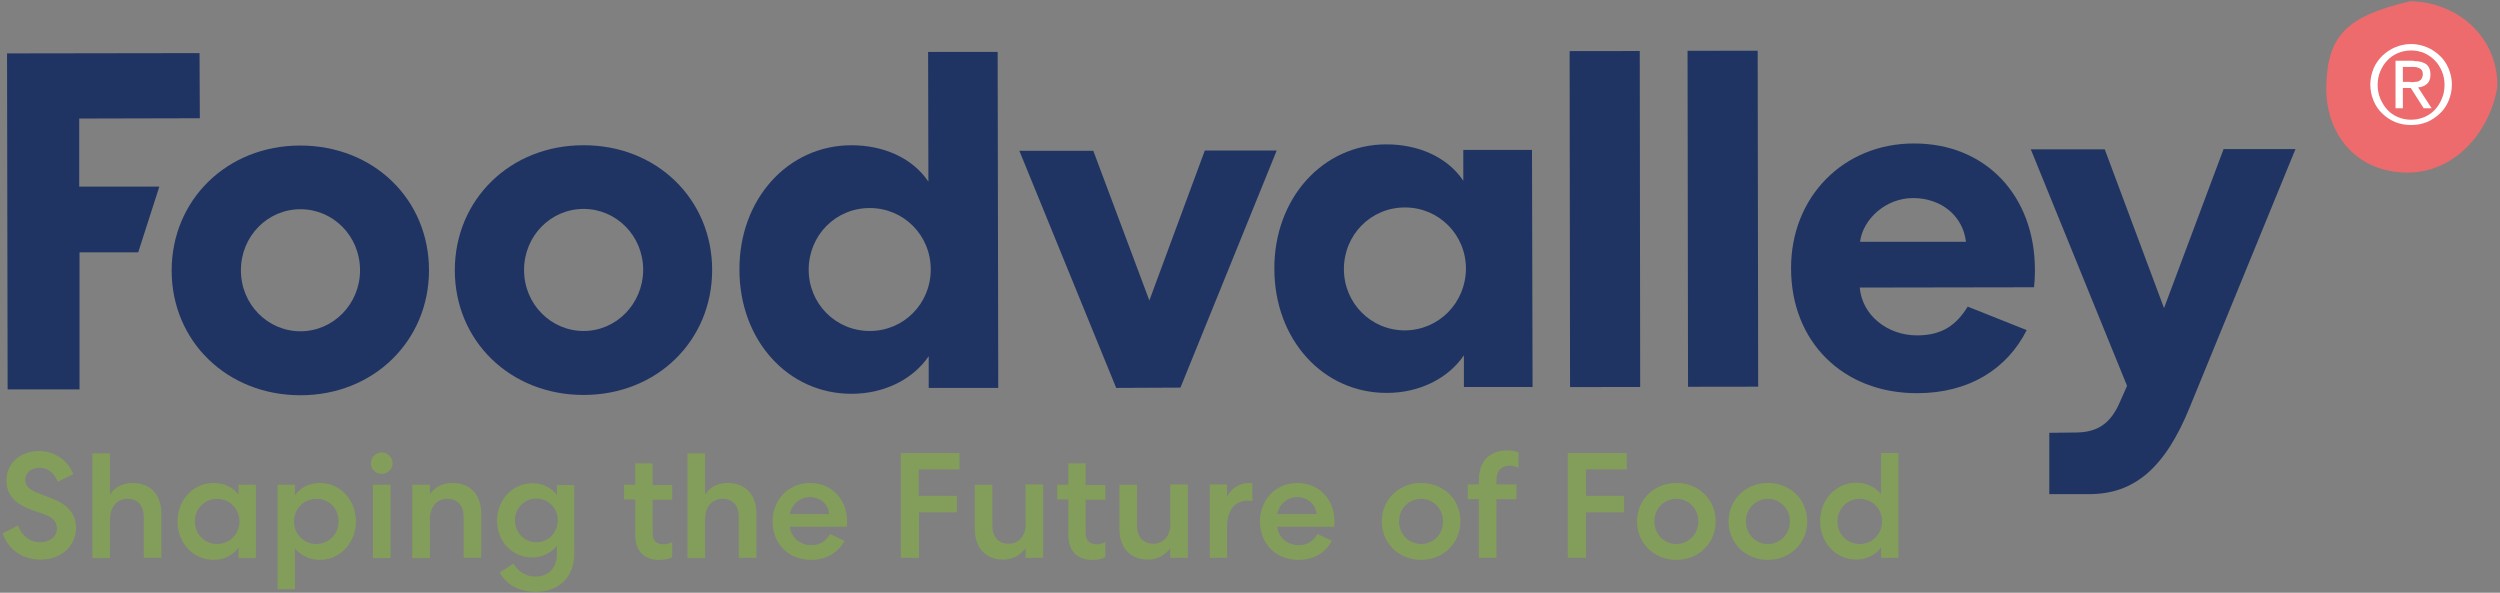
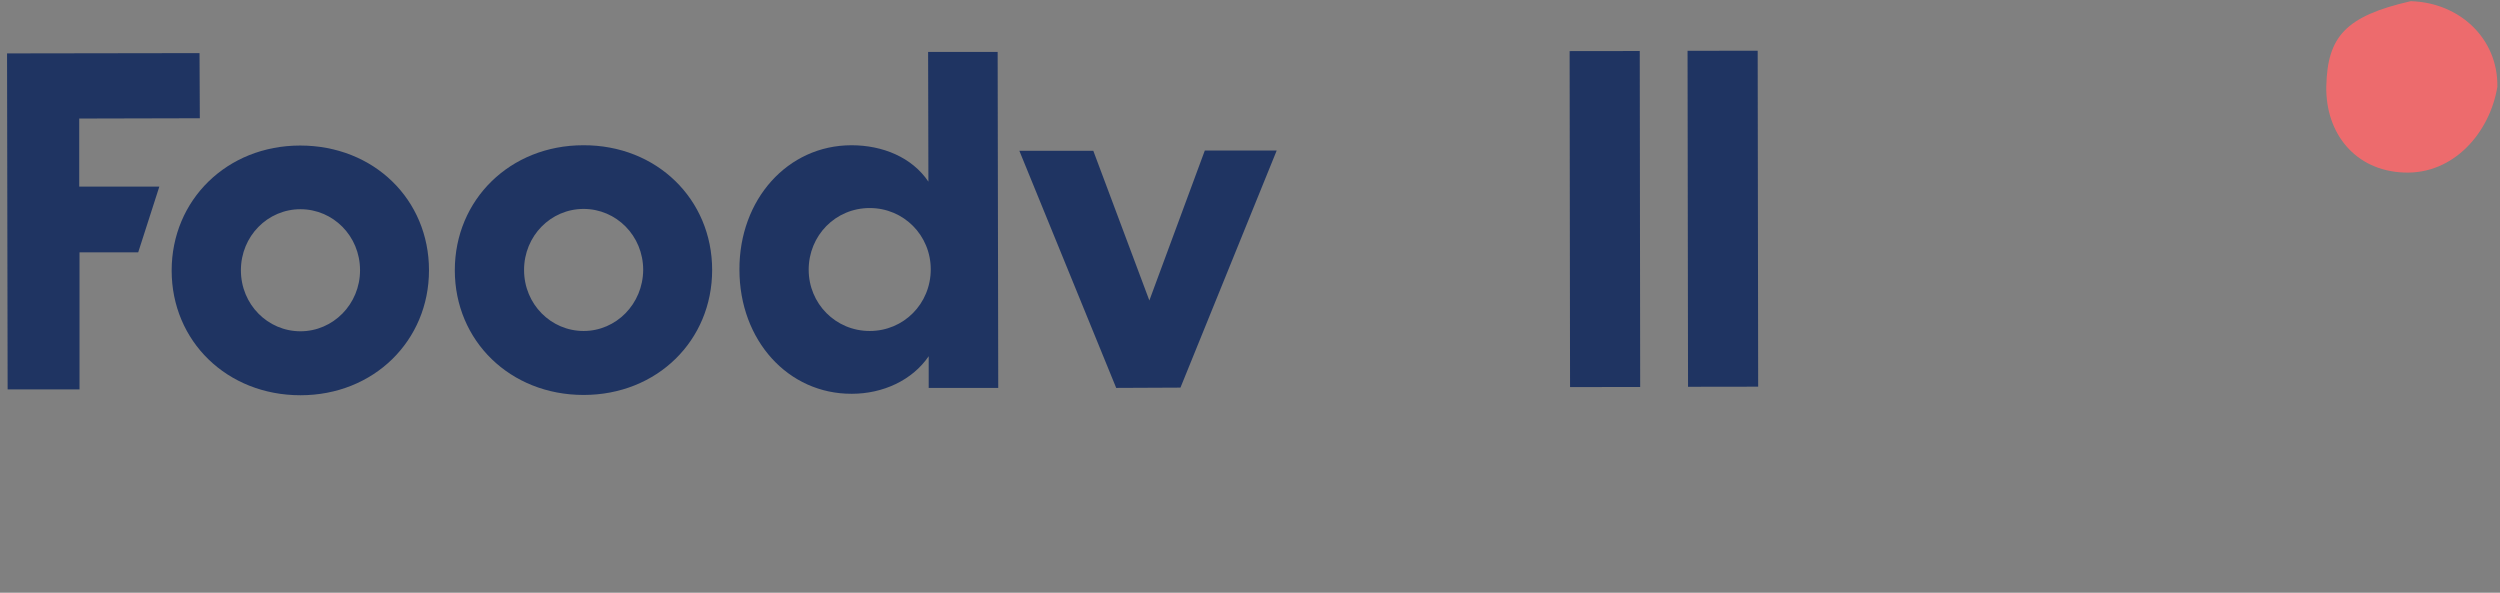
<svg xmlns="http://www.w3.org/2000/svg" width="852px" height="202px" viewBox="0 0 852 202" version="1.1">
  <rect x="0" y="0" width="852" height="202" fill="#808080" stroke="none" />
  <title>Group</title>
  <desc>Created with Sketch.</desc>
  <defs />
  <g id="Page-1" stroke="none" stroke-width="1" fill="none" fill-rule="evenodd">
    <g id="logo" transform="translate(0, -219)" fill-rule="nonzero">
      <g id="Group" transform="translate(0, 219)">
        <path d="M821.6,0.4 C838.4,0.9 851.4,13.3 851.1,29.6 C848.5,45.3 836.1,59.5 819.3,58.8 C802.7,58.2 792.5,45.5 792.8,29.4 C793.2,12.5 799.3,5.5 821.6,0.4" id="Shape" fill="#ED6B6D" />
-         <path d="M808.9,23.4 C809.6,21.7 810.6,20.3 811.9,19 C813.2,17.8 814.6,16.8 816.3,16.1 C818,15.4 819.8,15 821.7,15 C823.6,15 825.4,15.4 827.1,16.1 C828.8,16.8 830.2,17.8 831.5,19 C832.8,20.2 833.8,21.7 834.5,23.4 C835.2,25.1 835.6,26.9 835.6,28.8 C835.6,30.8 835.2,32.6 834.5,34.3 C833.8,36 832.8,37.5 831.5,38.7 C830.2,39.9 828.8,40.9 827.1,41.6 C825.4,42.3 823.6,42.6 821.7,42.6 C819.8,42.6 818,42.3 816.3,41.6 C814.6,40.9 813.1,39.9 811.9,38.7 C810.6,37.5 809.6,36 808.9,34.3 C808.2,32.6 807.8,30.8 807.8,28.8 C807.8,26.9 808.2,25.1 808.9,23.4 Z M811.2,33.6 C811.8,35 812.6,36.3 813.6,37.4 C814.6,38.5 815.8,39.3 817.2,39.9 C818.6,40.5 820.1,40.8 821.7,40.8 C823.3,40.8 824.8,40.5 826.2,39.9 C827.6,39.3 828.8,38.5 829.8,37.4 C830.8,36.3 831.6,35.1 832.2,33.6 C832.8,32.2 833.1,30.6 833.1,28.9 C833.1,27.3 832.8,25.7 832.2,24.3 C831.6,22.9 830.8,21.6 829.8,20.6 C828.8,19.6 827.6,18.7 826.2,18.1 C824.8,17.5 823.3,17.2 821.7,17.2 C820.1,17.2 818.6,17.5 817.2,18.1 C815.8,18.7 814.6,19.5 813.6,20.6 C812.6,21.6 811.8,22.9 811.2,24.3 C810.6,25.7 810.3,27.3 810.3,28.9 C810.3,30.6 810.6,32.1 811.2,33.6 Z M822.6,20.8 C824.5,20.8 825.9,21.2 826.9,21.9 C827.8,22.7 828.3,23.8 828.3,25.4 C828.3,26.9 827.9,27.9 827.1,28.6 C826.3,29.3 825.3,29.7 824.1,29.8 L828.7,36.9 L826,36.9 L821.6,30 L818.9,30 L818.9,36.9 L816.4,36.9 L816.4,20.7 L822.6,20.7 L822.6,20.8 Z M821.5,28 C822.1,28 822.6,28 823.1,27.9 C823.6,27.9 824.1,27.8 824.4,27.6 C824.8,27.4 825.1,27.2 825.3,26.8 C825.5,26.4 825.7,25.9 825.7,25.3 C825.7,24.8 825.6,24.3 825.4,24 C825.2,23.7 824.9,23.4 824.6,23.3 C824.3,23.1 823.9,23 823.5,22.9 C823.1,22.8 822.6,22.8 822.2,22.8 L818.9,22.8 L818.9,27.9 L821.5,27.9 L821.5,28 Z" id="Shape" fill="#FFFFFF" />
-         <path d="M626.2,177.7 C626.2,173.4 629.5,170 633.8,170 C638.1,170 641.4,173.4 641.4,177.7 C641.4,182 638.1,185.4 633.8,185.4 C629.5,185.4 626.2,182 626.2,177.7 Z M647,190.1 L647,154.4 L641.1,154.4 L641.1,168.5 C639.2,166 636.1,164.5 632.6,164.5 C625.7,164.5 620.3,170.3 620.3,177.6 C620.3,185 625.7,190.7 632.6,190.7 C636.1,190.7 639.3,189.1 641.1,186.5 L641.1,190.1 L647,190.1 Z M602.5,170 C606.7,170 610,173.4 610,177.7 C610,182 606.7,185.4 602.5,185.4 C598.3,185.4 595,182 595,177.7 C595,173.4 598.3,170 602.5,170 Z M602.5,164.6 C594.8,164.6 589.1,170.4 589.1,177.7 C589.1,185 594.8,190.8 602.5,190.8 C610.2,190.8 615.9,185 615.9,177.7 C615.9,170.3 610.2,164.6 602.5,164.6 Z M571.3,170 C575.5,170 578.8,173.4 578.8,177.7 C578.8,182 575.5,185.4 571.3,185.4 C567.1,185.4 563.8,182 563.8,177.7 C563.8,173.4 567.1,170 571.3,170 Z M571.3,164.6 C563.6,164.6 557.9,170.4 557.9,177.7 C557.9,185 563.6,190.8 571.3,190.8 C579,190.8 584.7,185 584.7,177.7 C584.7,170.3 579,164.6 571.3,164.6 Z M540.5,174.6 L553.5,174.6 L553.5,169 L540.5,169 L540.5,160 L554.4,160 L554.4,154.4 L534.3,154.4 L534.3,190.1 L540.5,190.1 L540.5,174.6 Z M510,163.6 C510,160.1 512,158.7 514.5,158.7 C515.7,158.7 516.7,159 517.5,159.4 L517.5,154.2 C516.6,153.8 515.3,153.5 513.6,153.5 C507.9,153.5 504,157 504,163.6 L504,165.1 L500.2,165.1 L500.2,170.1 L504,170.1 L504,190.1 L510,190.1 L510,170.1 L516.8,170.1 L516.8,165.1 L510,165.1 L510,163.6 Z M484.3,170 C488.5,170 491.8,173.4 491.8,177.7 C491.8,182 488.5,185.4 484.3,185.4 C480.1,185.4 476.8,182 476.8,177.7 C476.8,173.4 480.1,170 484.3,170 Z M484.3,164.6 C476.6,164.6 470.9,170.4 470.9,177.7 C470.9,185 476.6,190.8 484.3,190.8 C492,190.8 497.7,185 497.7,177.7 C497.8,170.3 492,164.6 484.3,164.6 Z M435.3,175.2 C435.7,172.3 438.5,169.4 442,169.4 C445.6,169.4 448.4,171.8 448.7,175.2 L435.3,175.2 Z M449,182 C447.6,184.2 445.9,185.8 442.6,185.8 C438.8,185.8 435.6,183.1 435.3,179.5 L454.7,179.5 C454.7,179.3 454.8,178.7 454.8,177.7 C454.8,170.3 449.6,164.6 442.2,164.6 C434.9,164.6 429.4,170.2 429.4,177.7 C429.4,185.4 434.9,190.8 442.5,190.8 C447.8,190.8 451.8,188.3 453.9,184.3 L449,182 Z M426.8,164.8 C426.7,164.7 426.2,164.6 425.7,164.6 C422.4,164.6 419.4,166.5 418.2,169.4 L418.2,165.1 L412.3,165.1 L412.3,190.1 L418.2,190.1 L418.2,179.1 C418.2,174 420.9,170.6 425.3,170.6 C426.1,170.6 426.6,170.7 426.8,170.8 L426.8,164.8 Z M398.9,178.3 C398.9,182.6 396.6,185.3 393,185.3 C389.6,185.3 387.5,183 387.5,179.1 L387.5,165.2 L381.5,165.2 L381.5,180.2 C381.5,186.7 385.2,190.7 391.1,190.7 C394.6,190.7 397.2,189.1 398.8,186.8 L398.8,190.1 L404.8,190.1 L404.8,165.1 L398.8,165.1 L398.8,178.3 L398.9,178.3 Z M364.1,157.8 L364.1,165.2 L360.3,165.2 L360.3,170.2 L364.1,170.2 L364.1,182.5 C364.1,187.7 367.1,190.8 372.2,190.8 C374.3,190.8 375.8,190.4 376.7,189.9 L376.7,184.7 C375.9,185.2 374.8,185.5 373.9,185.5 C371.2,185.5 370,184.3 370,181.5 L370,170.3 L376.7,170.3 L376.7,165.3 L370,165.3 L370,157.9 L364.1,157.9 L364.1,157.8 Z M349.6,178.3 C349.6,182.6 347.3,185.3 343.7,185.3 C340.3,185.3 338.2,183 338.2,179.1 L338.2,165.2 L332.2,165.2 L332.2,180.2 C332.2,186.7 335.9,190.7 341.8,190.7 C345.3,190.7 347.9,189.1 349.5,186.8 L349.5,190.1 L355.5,190.1 L355.5,165.1 L349.5,165.1 L349.5,178.3 L349.6,178.3 Z M313.1,174.6 L326.1,174.6 L326.1,169 L313.1,169 L313.1,160 L327,160 L327,154.4 L307,154.4 L307,190.1 L313.2,190.1 L313.2,174.6 L313.1,174.6 Z M269.2,175.2 C269.6,172.3 272.4,169.4 275.9,169.4 C279.5,169.4 282.3,171.8 282.6,175.2 L269.2,175.2 Z M282.9,182 C281.5,184.2 279.8,185.8 276.5,185.8 C272.7,185.8 269.5,183.1 269.2,179.5 L288.6,179.5 C288.6,179.3 288.7,178.7 288.7,177.7 C288.7,170.3 283.5,164.6 276.1,164.6 C268.8,164.6 263.3,170.2 263.3,177.7 C263.3,185.4 268.8,190.8 276.4,190.8 C281.7,190.8 285.7,188.3 287.8,184.3 L282.9,182 Z M240.3,177 C240.3,172.7 242.7,170 246.2,170 C249.8,170 251.8,172.3 251.8,176.2 L251.8,190.1 L257.8,190.1 L257.8,175.1 C257.8,168.6 254.1,164.6 248,164.6 C244.4,164.6 241.8,166.2 240.3,168.5 L240.3,154.5 L234.3,154.5 L234.3,190.2 L240.3,190.2 L240.3,177 Z M216.5,157.8 L216.5,165.2 L212.7,165.2 L212.7,170.2 L216.5,170.2 L216.5,182.5 C216.5,187.7 219.5,190.8 224.6,190.8 C226.7,190.8 228.2,190.4 229.1,189.9 L229.1,184.7 C228.3,185.2 227.2,185.5 226.3,185.5 C223.6,185.5 222.4,184.3 222.4,181.5 L222.4,170.3 L229.1,170.3 L229.1,165.3 L222.4,165.3 L222.4,157.9 L216.5,157.9 L216.5,157.8 Z M190.1,177.3 C190.1,181.5 186.9,184.8 182.8,184.8 C178.7,184.8 175.5,181.5 175.5,177.3 C175.5,173.2 178.7,169.9 182.8,169.9 C186.9,169.9 190.1,173.2 190.1,177.3 Z M189.8,185.9 L189.8,188.7 C189.8,193.5 187,196.5 182.5,196.5 C179.3,196.5 176.6,194.9 175,192.1 L170.3,195.1 C172.5,199.2 176.9,201.7 182.5,201.7 C190.7,201.7 195.7,196.5 195.7,188.7 L195.7,165.3 L189.8,165.3 L189.8,168.7 C188.1,166.3 185,164.7 181.5,164.7 C174.7,164.7 169.4,170.3 169.4,177.4 C169.4,184.6 174.6,190 181.5,190 C185,189.9 188.1,188.3 189.8,185.9 Z M146.5,177 C146.5,172.7 148.9,170 152.4,170 C156,170 158,172.3 158,176.2 L158,190.1 L164,190.1 L164,175.1 C164,168.6 160.3,164.6 154.2,164.6 C150.6,164.6 148,166.2 146.5,168.5 L146.5,165.2 L140.5,165.2 L140.5,190.2 L146.5,190.2 L146.5,177 Z M133.8,157.9 C133.8,155.9 132.2,154.2 130.1,154.2 C128.1,154.2 126.4,155.8 126.4,157.9 C126.4,159.9 128,161.5 130.1,161.5 C132.2,161.5 133.8,159.8 133.8,157.9 Z M133.1,165.2 L127.1,165.2 L127.1,190.2 L133.1,190.2 L133.1,165.2 Z M115.4,177.7 C115.4,182 112.1,185.4 107.8,185.4 C103.5,185.4 100.2,182 100.2,177.7 C100.2,173.4 103.5,170 107.8,170 C112.1,169.9 115.4,173.3 115.4,177.7 Z M94.6,165.2 L94.6,200.8 L100.5,200.8 L100.5,186.8 C102.4,189.3 105.5,190.8 109,190.8 C115.9,190.8 121.3,185 121.3,177.7 C121.3,170.3 115.9,164.6 109,164.6 C105.5,164.6 102.3,166.2 100.5,168.8 L100.5,165.2 L94.6,165.2 Z M66.4,177.7 C66.4,173.4 69.7,170 74,170 C78.3,170 81.6,173.4 81.6,177.7 C81.6,182 78.3,185.4 74,185.4 C69.7,185.4 66.4,182 66.4,177.7 Z M81.3,165.2 L81.3,168.6 C79.4,166 76.3,164.6 72.8,164.6 C65.9,164.6 60.5,170.3 60.5,177.7 C60.5,185.1 65.9,190.8 72.8,190.8 C76.3,190.8 79.5,189.2 81.3,186.6 L81.3,190.2 L87.2,190.2 L87.2,165.2 L81.3,165.2 Z M37.5,177 C37.5,172.7 39.9,170 43.4,170 C47,170 49,172.3 49,176.2 L49,190.1 L55,190.1 L55,175.1 C55,168.6 51.3,164.6 45.2,164.6 C41.6,164.6 39,166.2 37.5,168.5 L37.5,154.5 L31.5,154.5 L31.5,190.2 L37.5,190.2 L37.5,177 Z M0.9,181.8 C2.9,187.5 7.8,190.7 13.8,190.7 C20.4,190.7 25.9,186.6 25.9,179.8 C25.9,175.1 23.1,171.9 17.5,169.8 L13.1,168.1 C10.2,167 8.6,165.7 8.6,163.5 C8.6,161.1 10.7,159.4 13.5,159.4 C16.5,159.4 18.6,161.5 19.7,164.2 L25,161.6 C23,156.7 18.6,153.8 13.4,153.7 C7.1,153.7 2.2,157.7 2.2,163.8 C2.2,168.7 5.3,171.8 10.6,173.7 L14.9,175.2 C18,176.3 19.4,177.8 19.4,180.1 C19.4,183.1 16.8,184.8 13.7,184.8 C10.1,184.8 7.4,182.5 6.1,179.1 L0.9,181.8 Z" id="Shape" fill="#839E5A" />
        <polygon id="Shape" fill="#1F3462" points="2.4 18.2 2.6 132.7 27.1 132.7 27.1 86 47.1 86 54.3 63.6 27 63.6 27 40.4 68.1 40.3 68 18.1" />
-         <path d="M478.8,112.6 C467.2,112.6 458,103.3 458,91.7 C458,80.1 467.1,70.7 478.8,70.7 C490.4,70.7 499.6,80 499.6,91.6 C499.5,103.2 490.4,112.5 478.8,112.6 Z M522.1,51.1 L498.7,51.1 L498.7,61.6 C493.1,53.3 483.1,49.2 472.5,49.2 C450.7,49.2 434.2,67.7 434.3,91.6 C434.3,115.7 450.9,134 472.7,133.9 C483.3,133.9 493.3,129.3 498.9,121.1 L498.9,131.9 L522.3,131.9 L522.1,51.1 Z" id="Shape" fill="#1F3462" />
        <rect id="Rectangle-path" fill="#1F3462" transform="translate(546.95, 74.65) rotate(-0.072) translate(-546.95, -74.65) " x="535" y="17.4" width="23.9" height="114.5" />
        <rect id="Rectangle-path" fill="#1F3462" transform="translate(587.151, 74.55) rotate(-0.082) translate(-587.151, -74.55) " x="575.201" y="17.3" width="23.9" height="114.5" />
        <g transform="translate(610, 48)" fill="#1F3462" id="Shape">
-           <path d="M23.9,34.4 C24.9,26.7 32.6,19.5 42,19.5 C51.7,19.5 59,25.7 60,34.4 L23.9,34.4 Z M83.5,44 C83.5,18.6 66.6,0.8 42.2,0.9 C18.3,0.9 0.3,19.1 0.4,43.5 C0.4,68.5 18.1,86 43.3,86 C61,86 74,77.8 80.7,64.5 L60.6,56.5 C56.8,62.6 52.1,66.3 43.3,66.3 C33.3,66.3 24.6,59.5 23.8,50 L83.2,49.9 C83.3,48.9 83.5,46.8 83.5,44 Z" />
-           <path d="M102,120.4 C117.2,120.4 127.8,111.7 136.3,90.7 L172.3,2.8 L147.8,2.8 L127.5,57 L107.3,2.9 L82.1,2.9 L114.9,83.5 L112.6,88.7 C109.3,96.6 104.6,99.3 97.6,99.4 C94.3,99.4 91.9,99.5 88.4,99.5 L88.4,120.4 C91.9,120.4 95.6,120.4 102,120.4" />
-         </g>
+           </g>
        <polygon id="Shape" fill="#1F3462" points="380.4 132.2 402.3 132.1 435.1 51.3 410.6 51.3 391.7 102.4 372.6 51.4 347.4 51.4" />
        <path d="M296.4,112.8 C284.8,112.8 275.6,103.5 275.6,91.9 C275.6,80.3 284.7,70.9 296.4,70.9 C308,70.9 317.2,80.2 317.2,91.8 C317.2,103.5 308,112.8 296.4,112.8 Z M340,17.7 L316.3,17.7 L316.4,61.9 C310.8,53.6 300.8,49.5 290.2,49.5 C268.4,49.5 251.9,68 252,91.9 C252,116 268.6,134.3 290.3,134.2 C300.9,134.2 310.9,129.6 316.5,121.4 L316.5,132.2 L340.2,132.2 L340,17.7 Z" id="Shape" fill="#1F3462" />
        <path d="M198.9,112.8 C187.8,112.8 178.6,103.7 178.6,92 C178.6,80.4 187.7,71.2 198.9,71.2 C210,71.2 219.2,80.3 219.2,92 C219.1,103.6 210,112.8 198.9,112.8 M198.8,49.5 C173.8,49.5 155,68.1 155,92.1 C155,116.2 173.9,134.6 198.9,134.6 C223.9,134.6 242.7,116.1 242.7,92 C242.7,67.9 223.8,49.4 198.8,49.5" id="Shape" fill="#1F3462" />
        <path d="M102.4,112.9 C91.3,112.9 82.1,103.8 82.1,92.1 C82.1,80.5 91.2,71.3 102.4,71.3 C113.5,71.3 122.7,80.4 122.7,92.1 C122.7,103.7 113.5,112.9 102.4,112.9 M102.3,49.6 C77.3,49.6 58.5,68.2 58.5,92.2 C58.5,116.3 77.4,134.7 102.4,134.7 C127.4,134.7 146.2,116.1 146.2,92.1 C146.2,68 127.4,49.6 102.3,49.6" id="Shape" fill="#1F3462" />
      </g>
    </g>
  </g>
</svg>